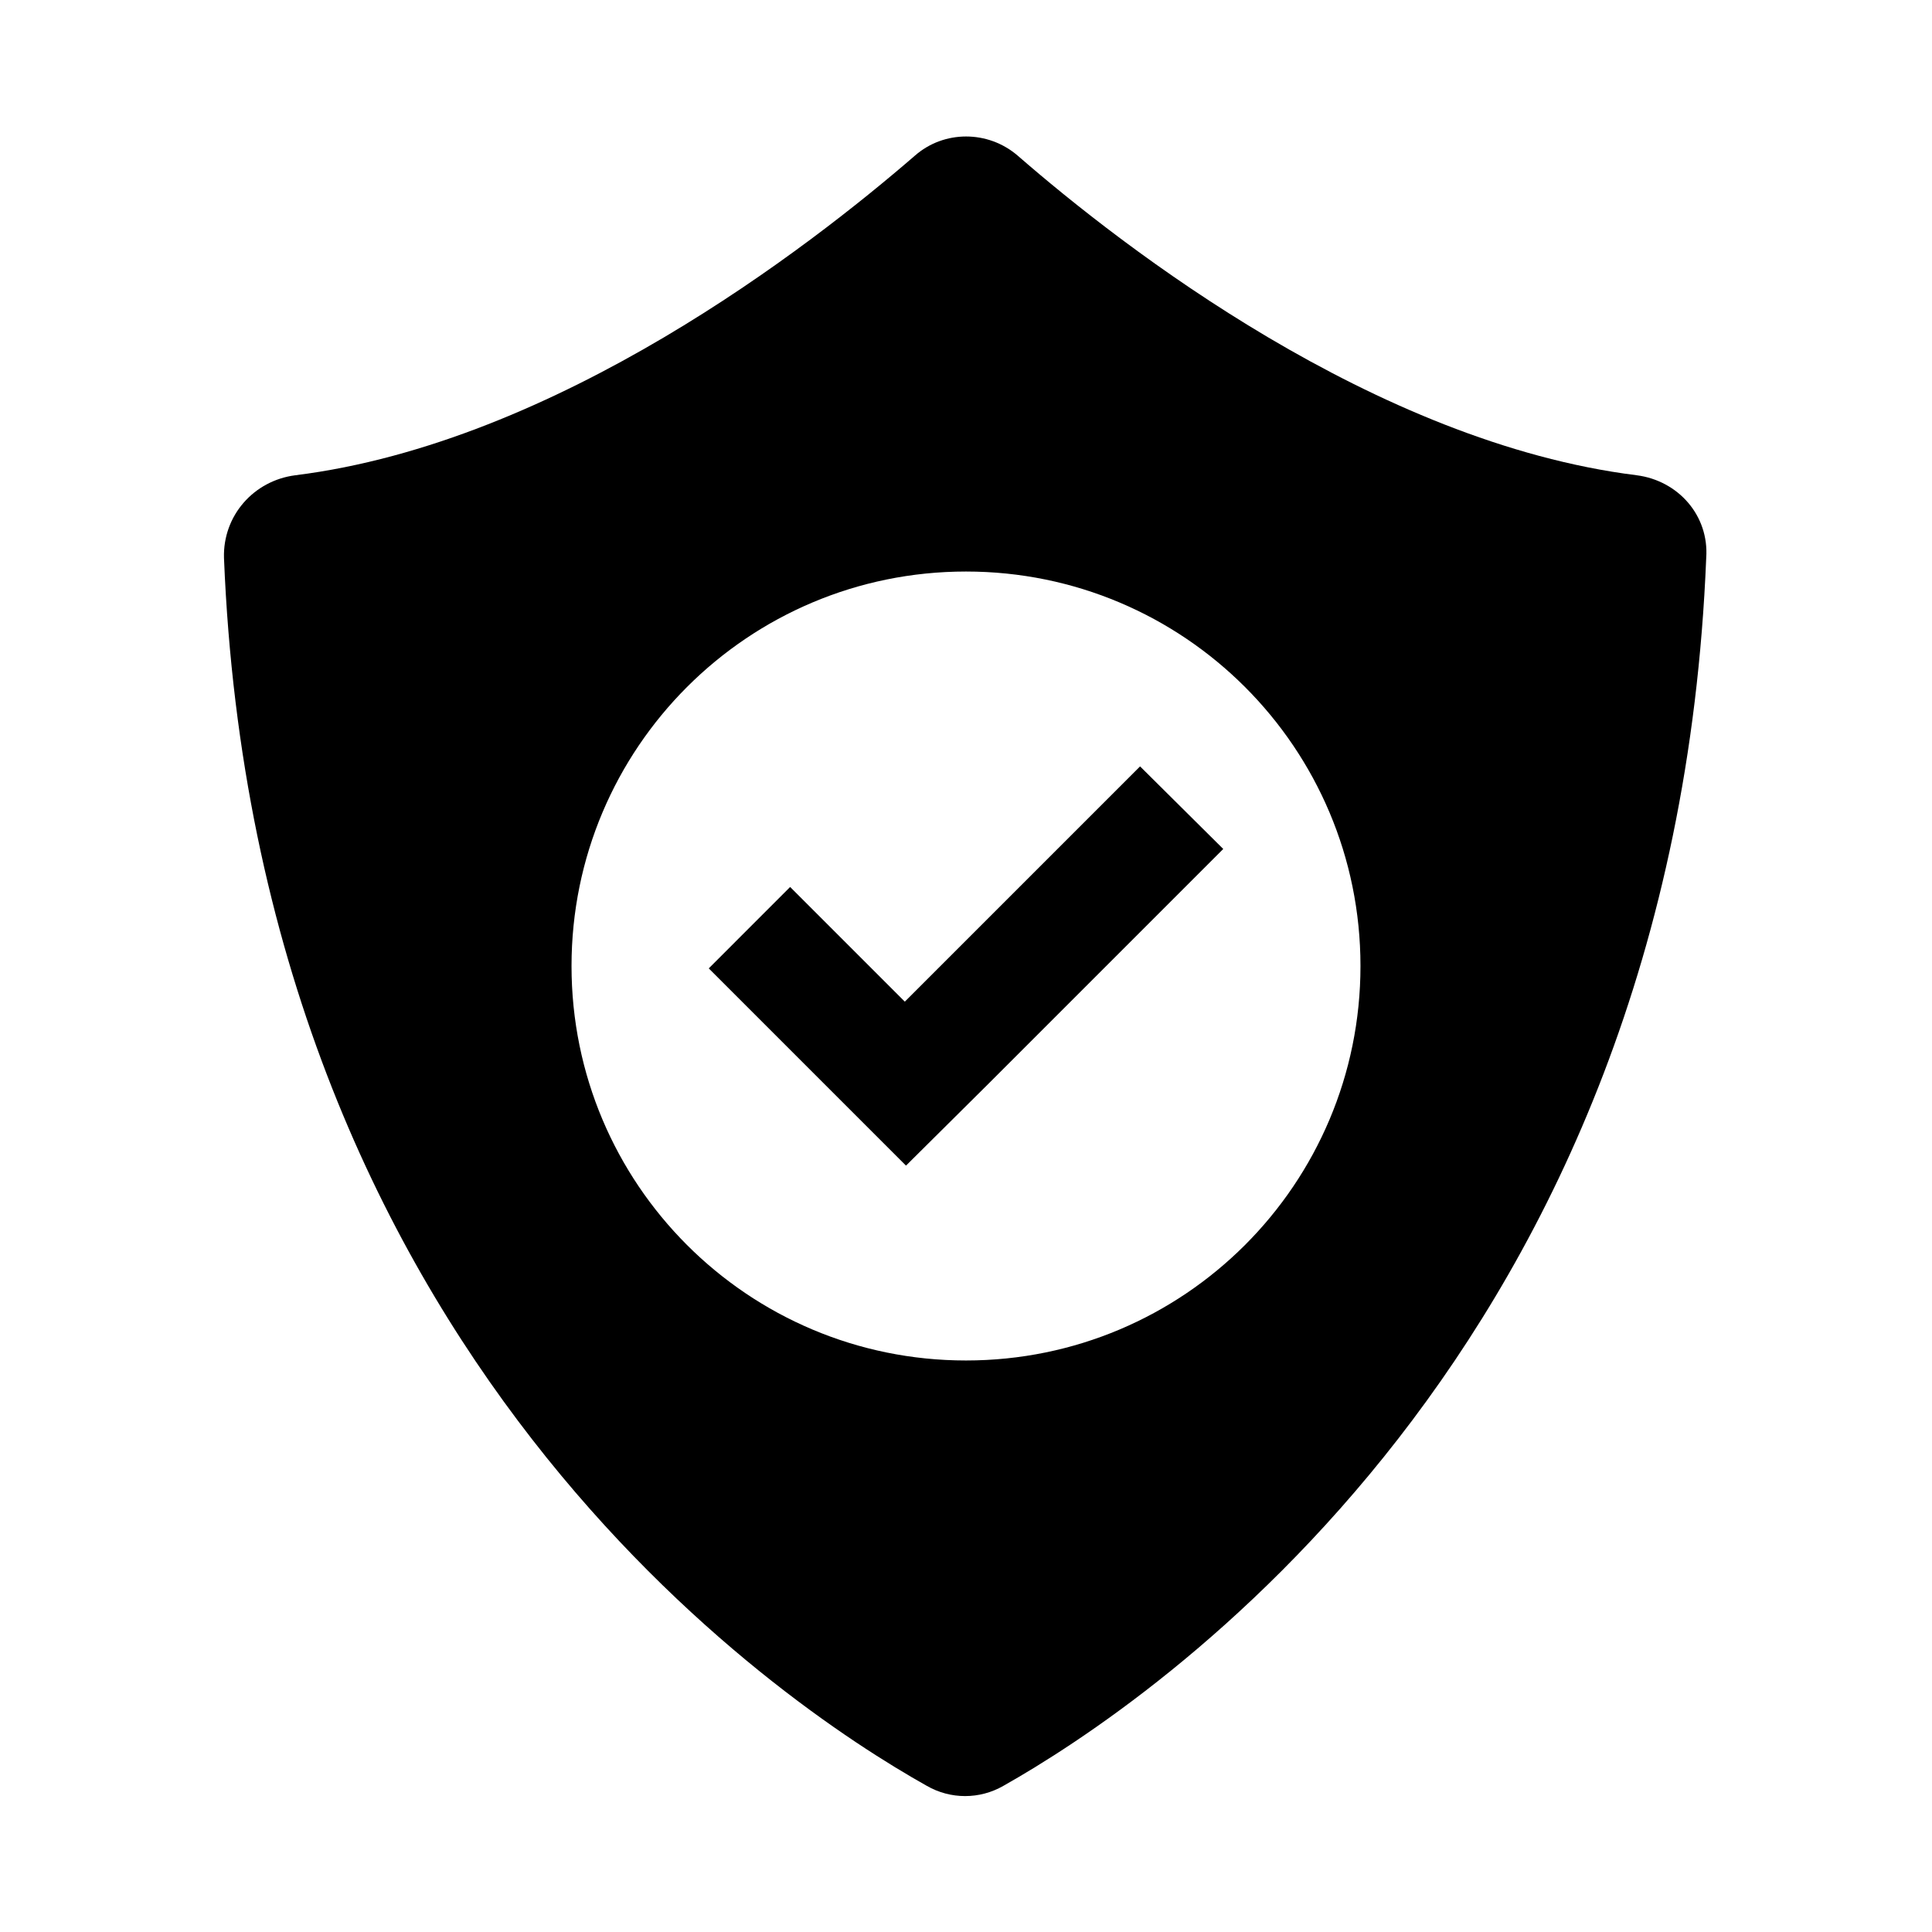
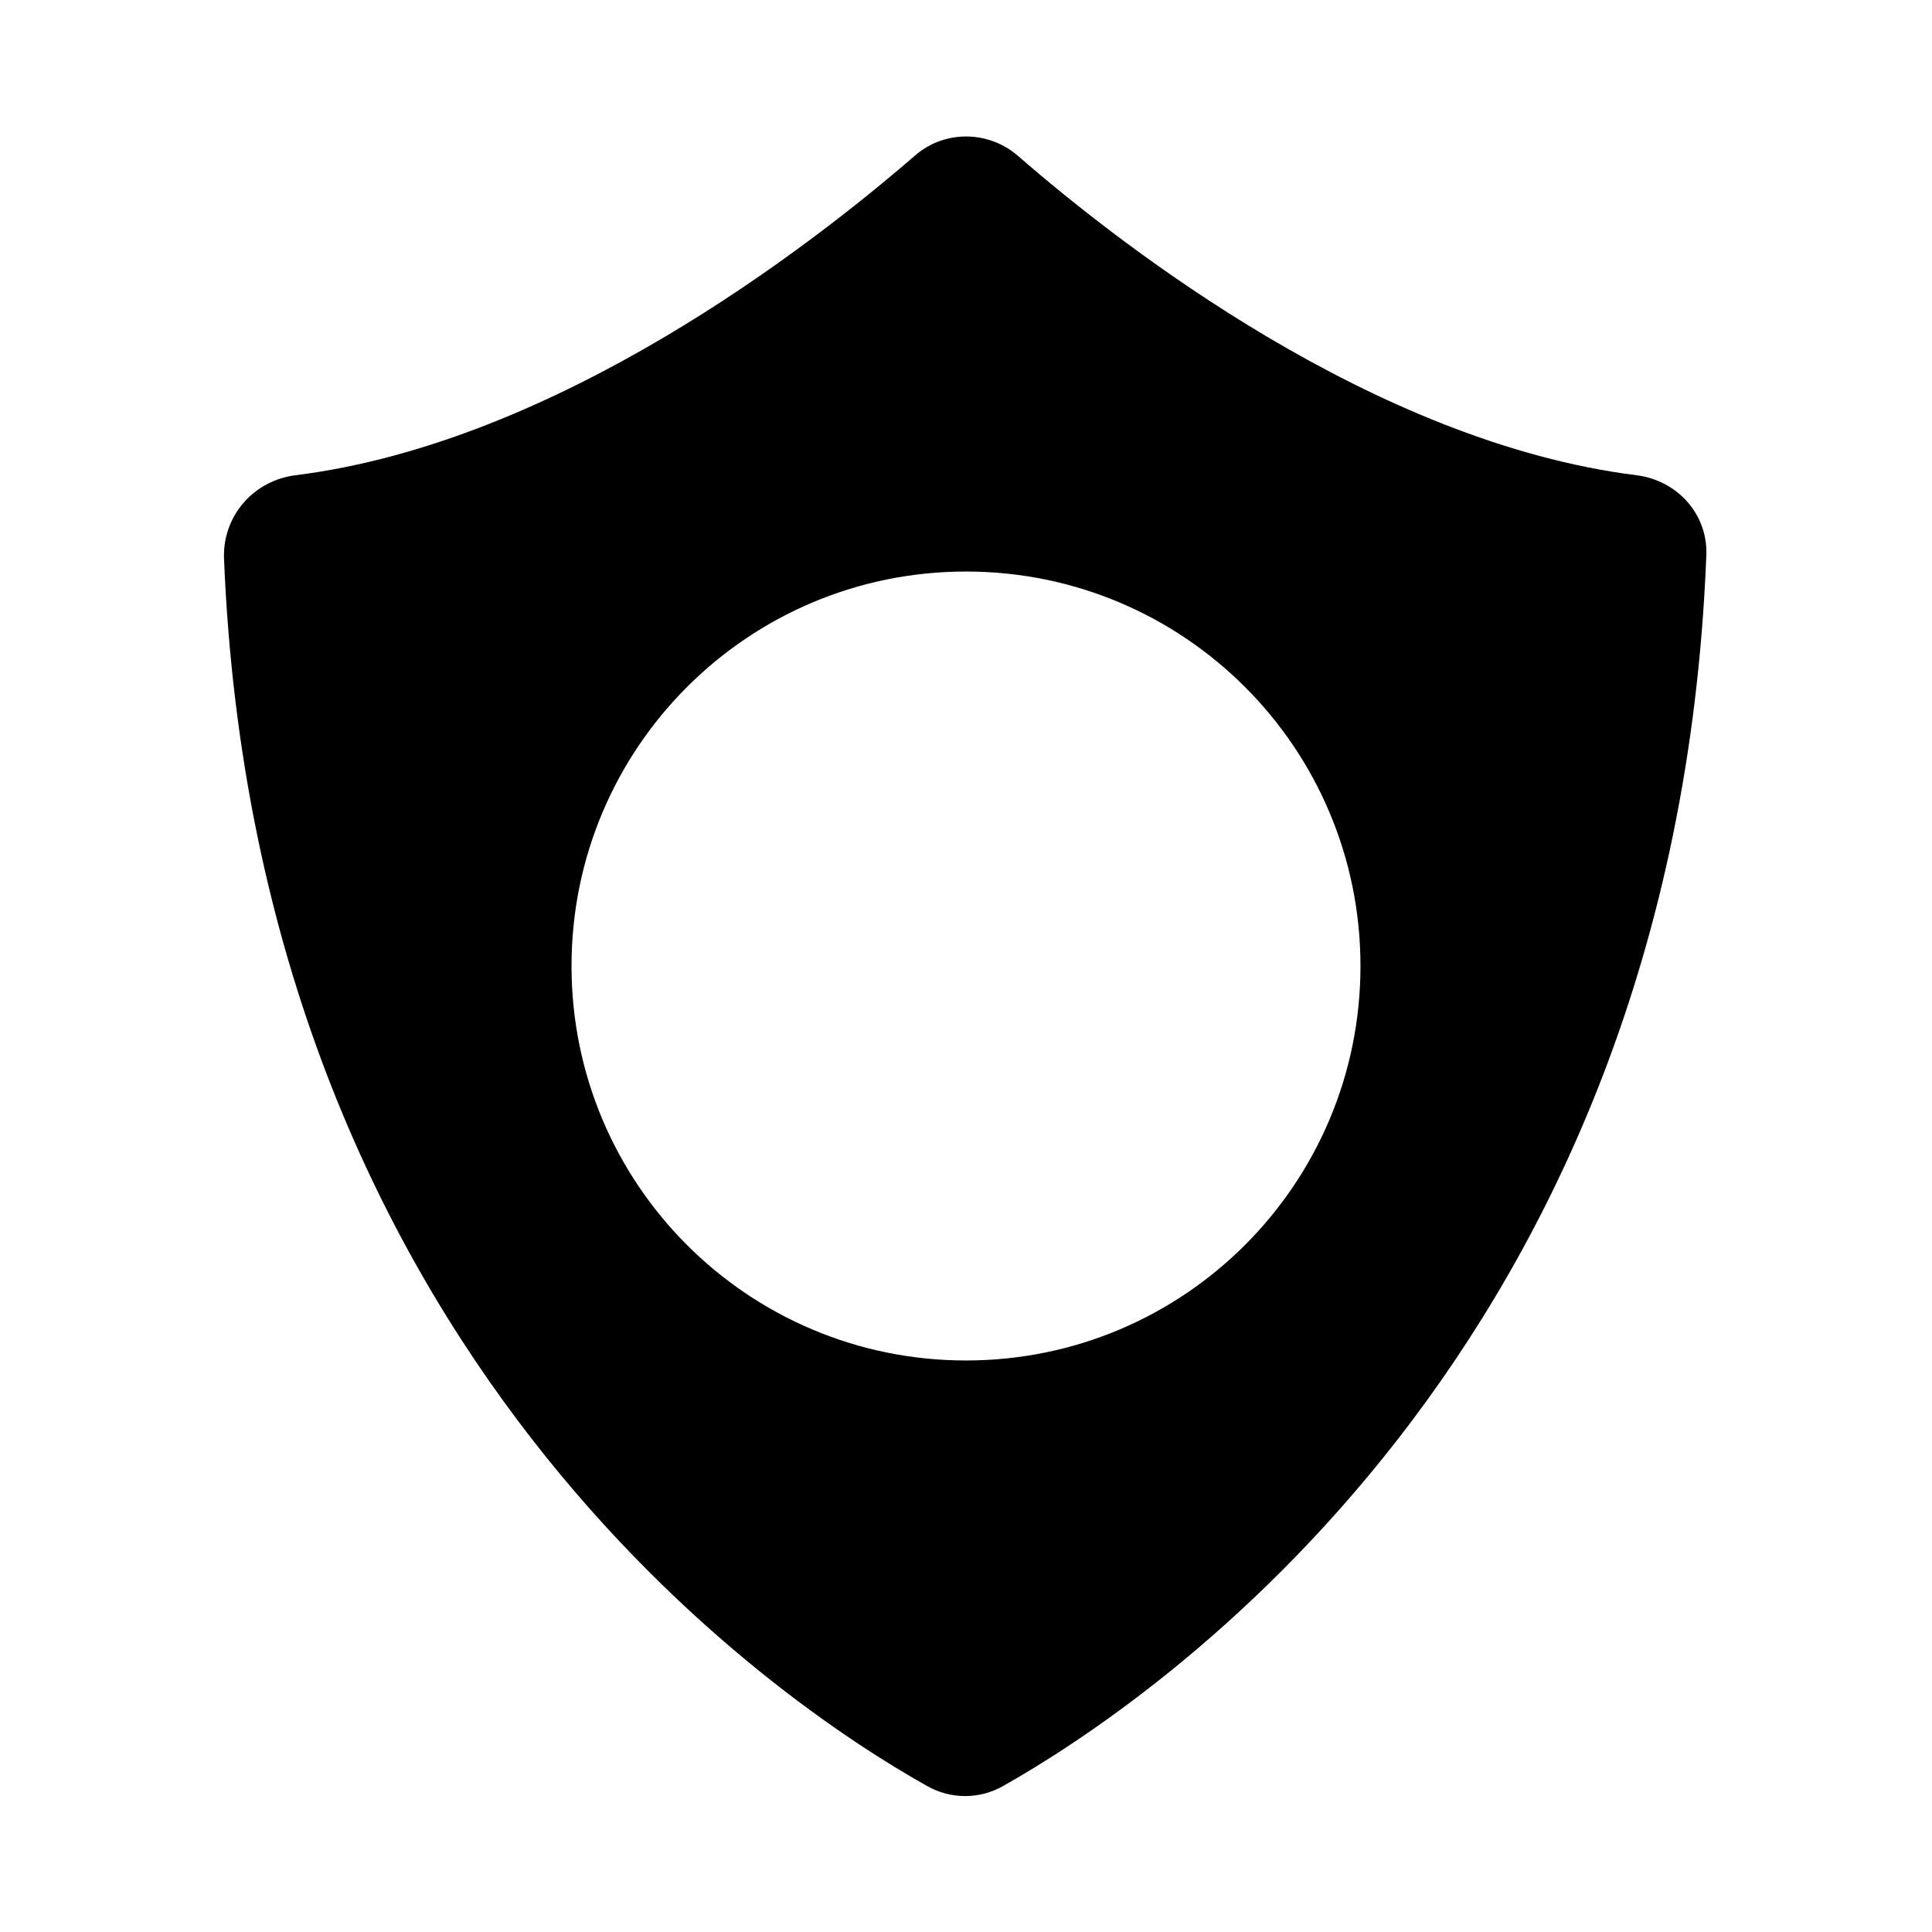
<svg xmlns="http://www.w3.org/2000/svg" fill="#000000" width="800px" height="800px" version="1.1" viewBox="144 144 512 512">
  <g>
    <path d="m577.75 269.95c-69.43-8.66-136.19-60.457-164.05-84.703-7.871-6.769-19.523-6.769-27.238 0-28.023 24.246-94.777 76.043-164.21 84.703-11.02 1.418-19.207 10.707-18.895 21.883 8.5 210.97 147.21 303.55 186.25 325.43 6.297 3.621 14.012 3.621 20.309 0 39.047-22.043 177.75-114.62 186.25-325.43 0.785-11.176-7.402-20.465-18.422-21.883zm-177.75 234.59c-57.781 0-104.54-46.762-104.54-104.54 0-57.781 46.762-104.54 104.54-104.54 57.781 0 104.54 46.762 104.54 104.54s-46.762 104.54-104.54 104.54z" />
-     <path d="m446.13 347.1-62.348 62.348-30.387-30.387-21.566 21.57 30.383 30.387 21.887 21.883 21.727-21.57 62.348-62.344z" />
  </g>
</svg>